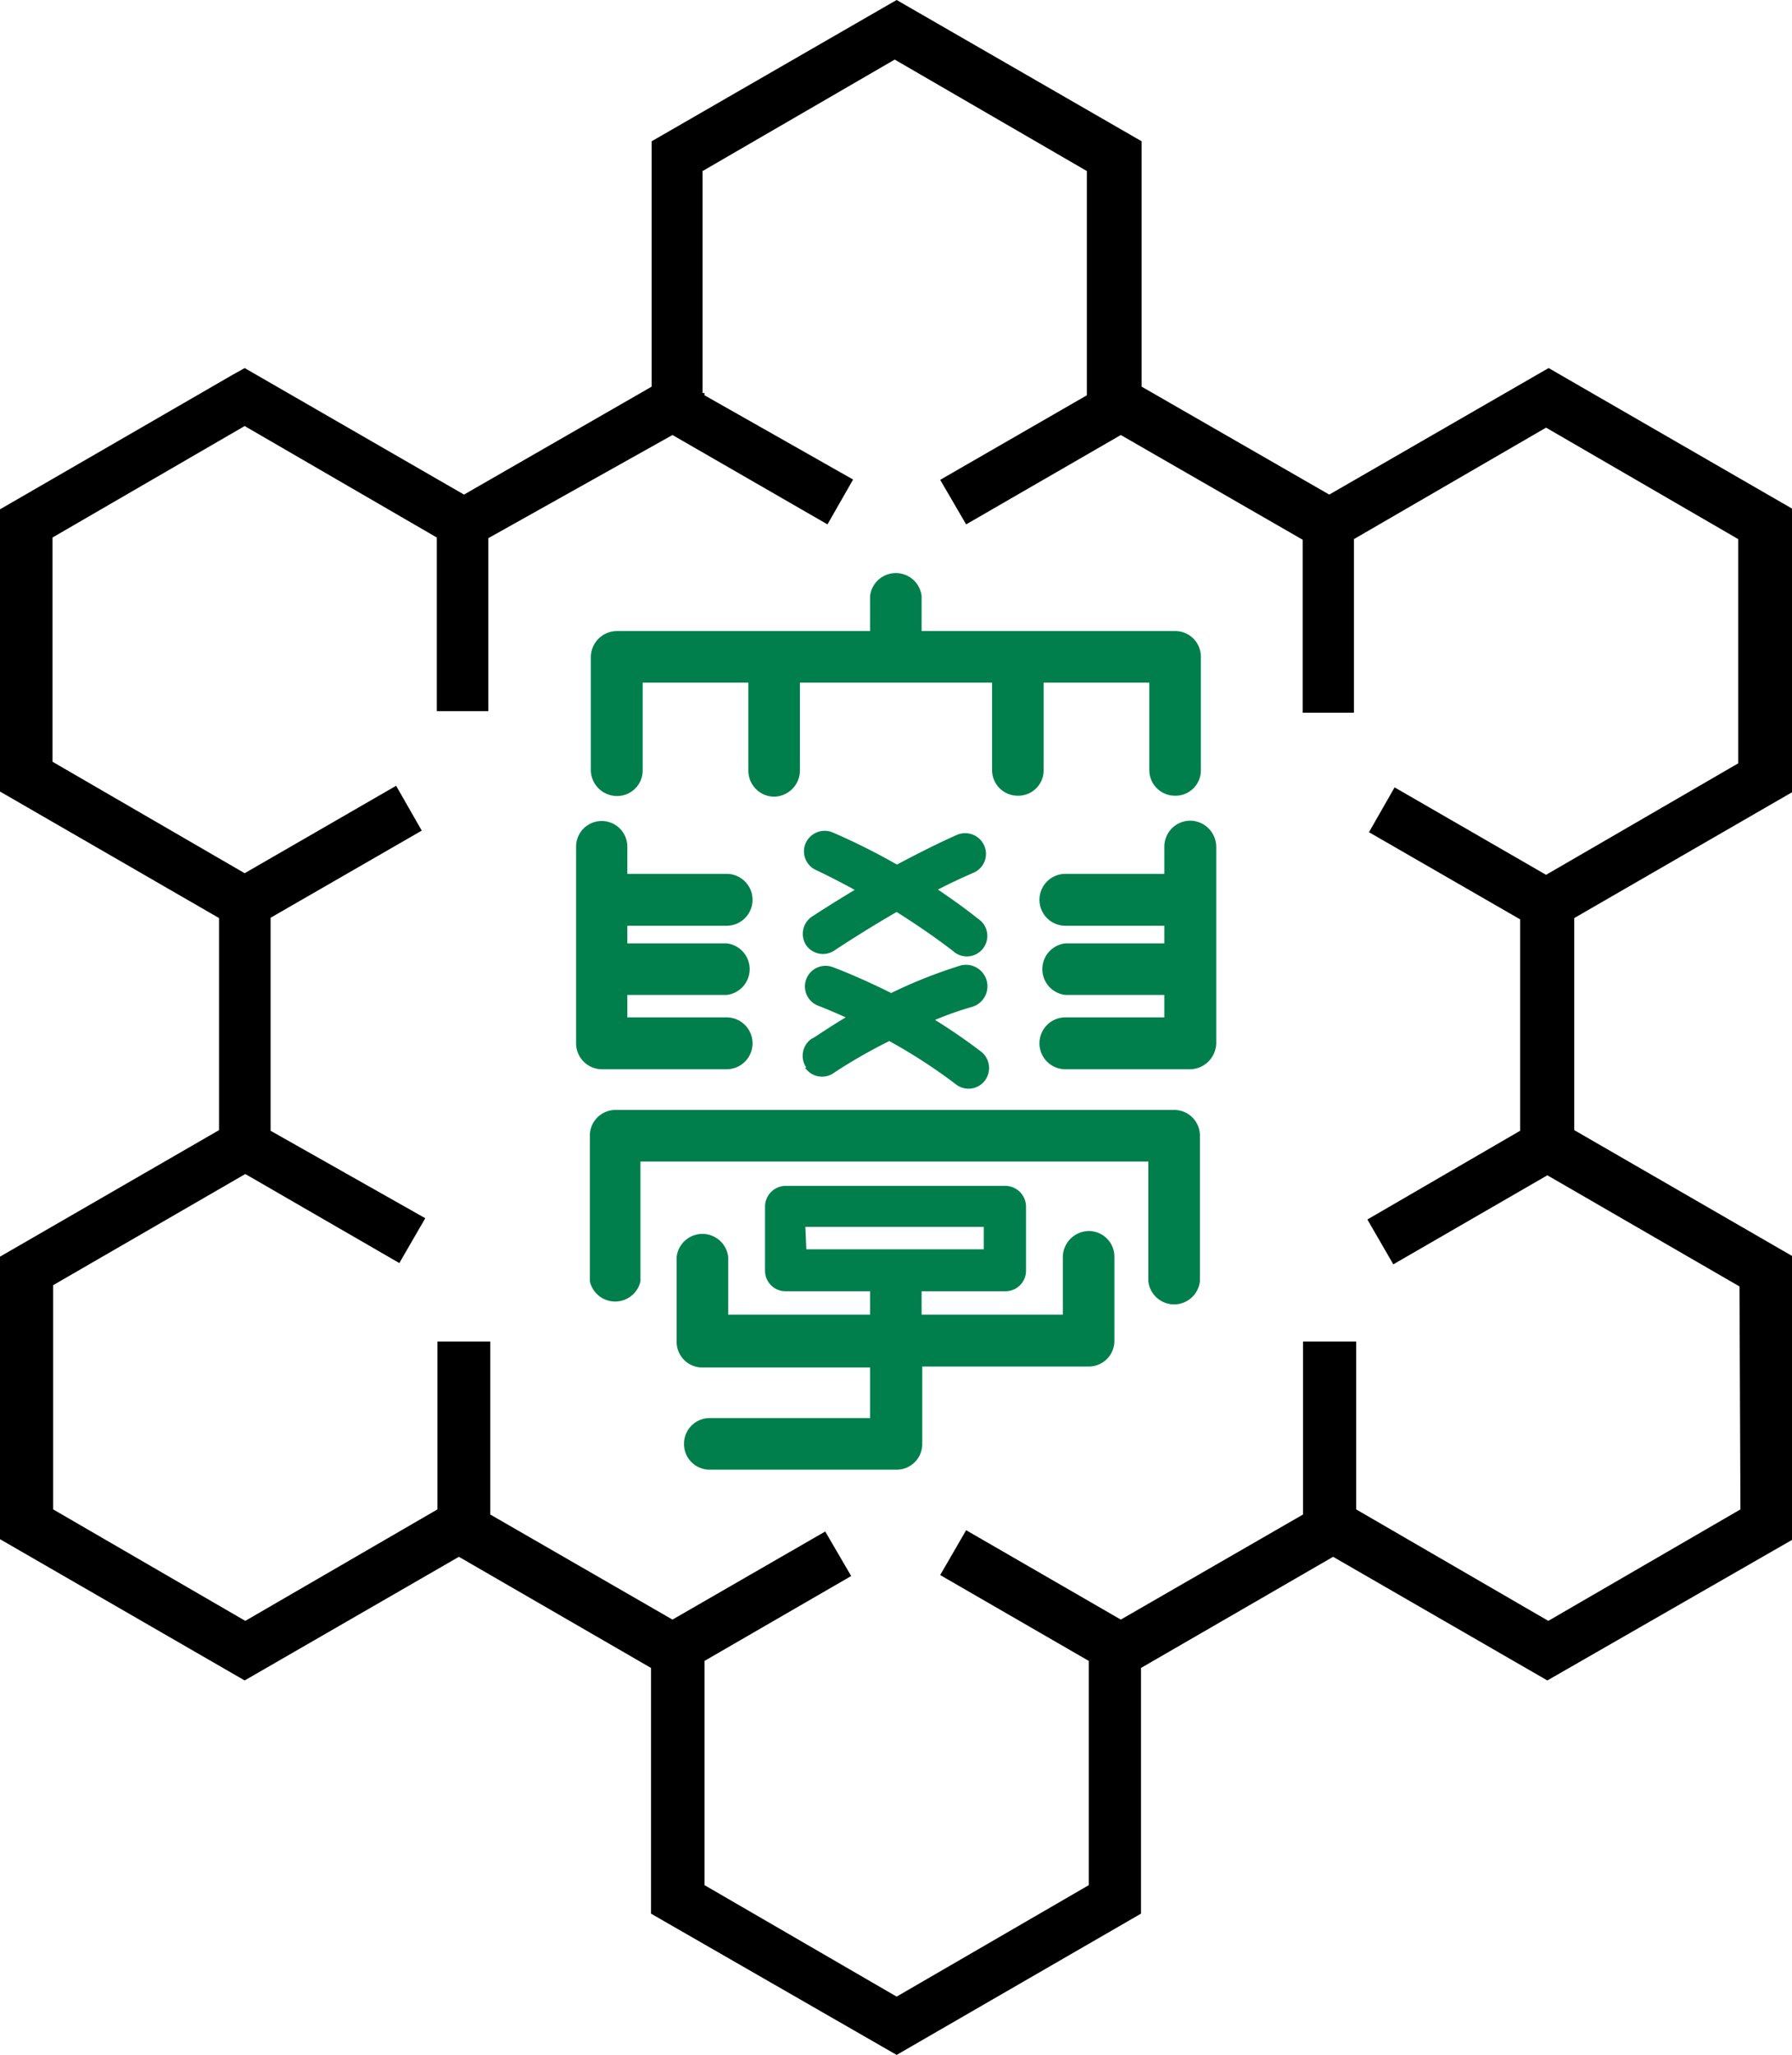
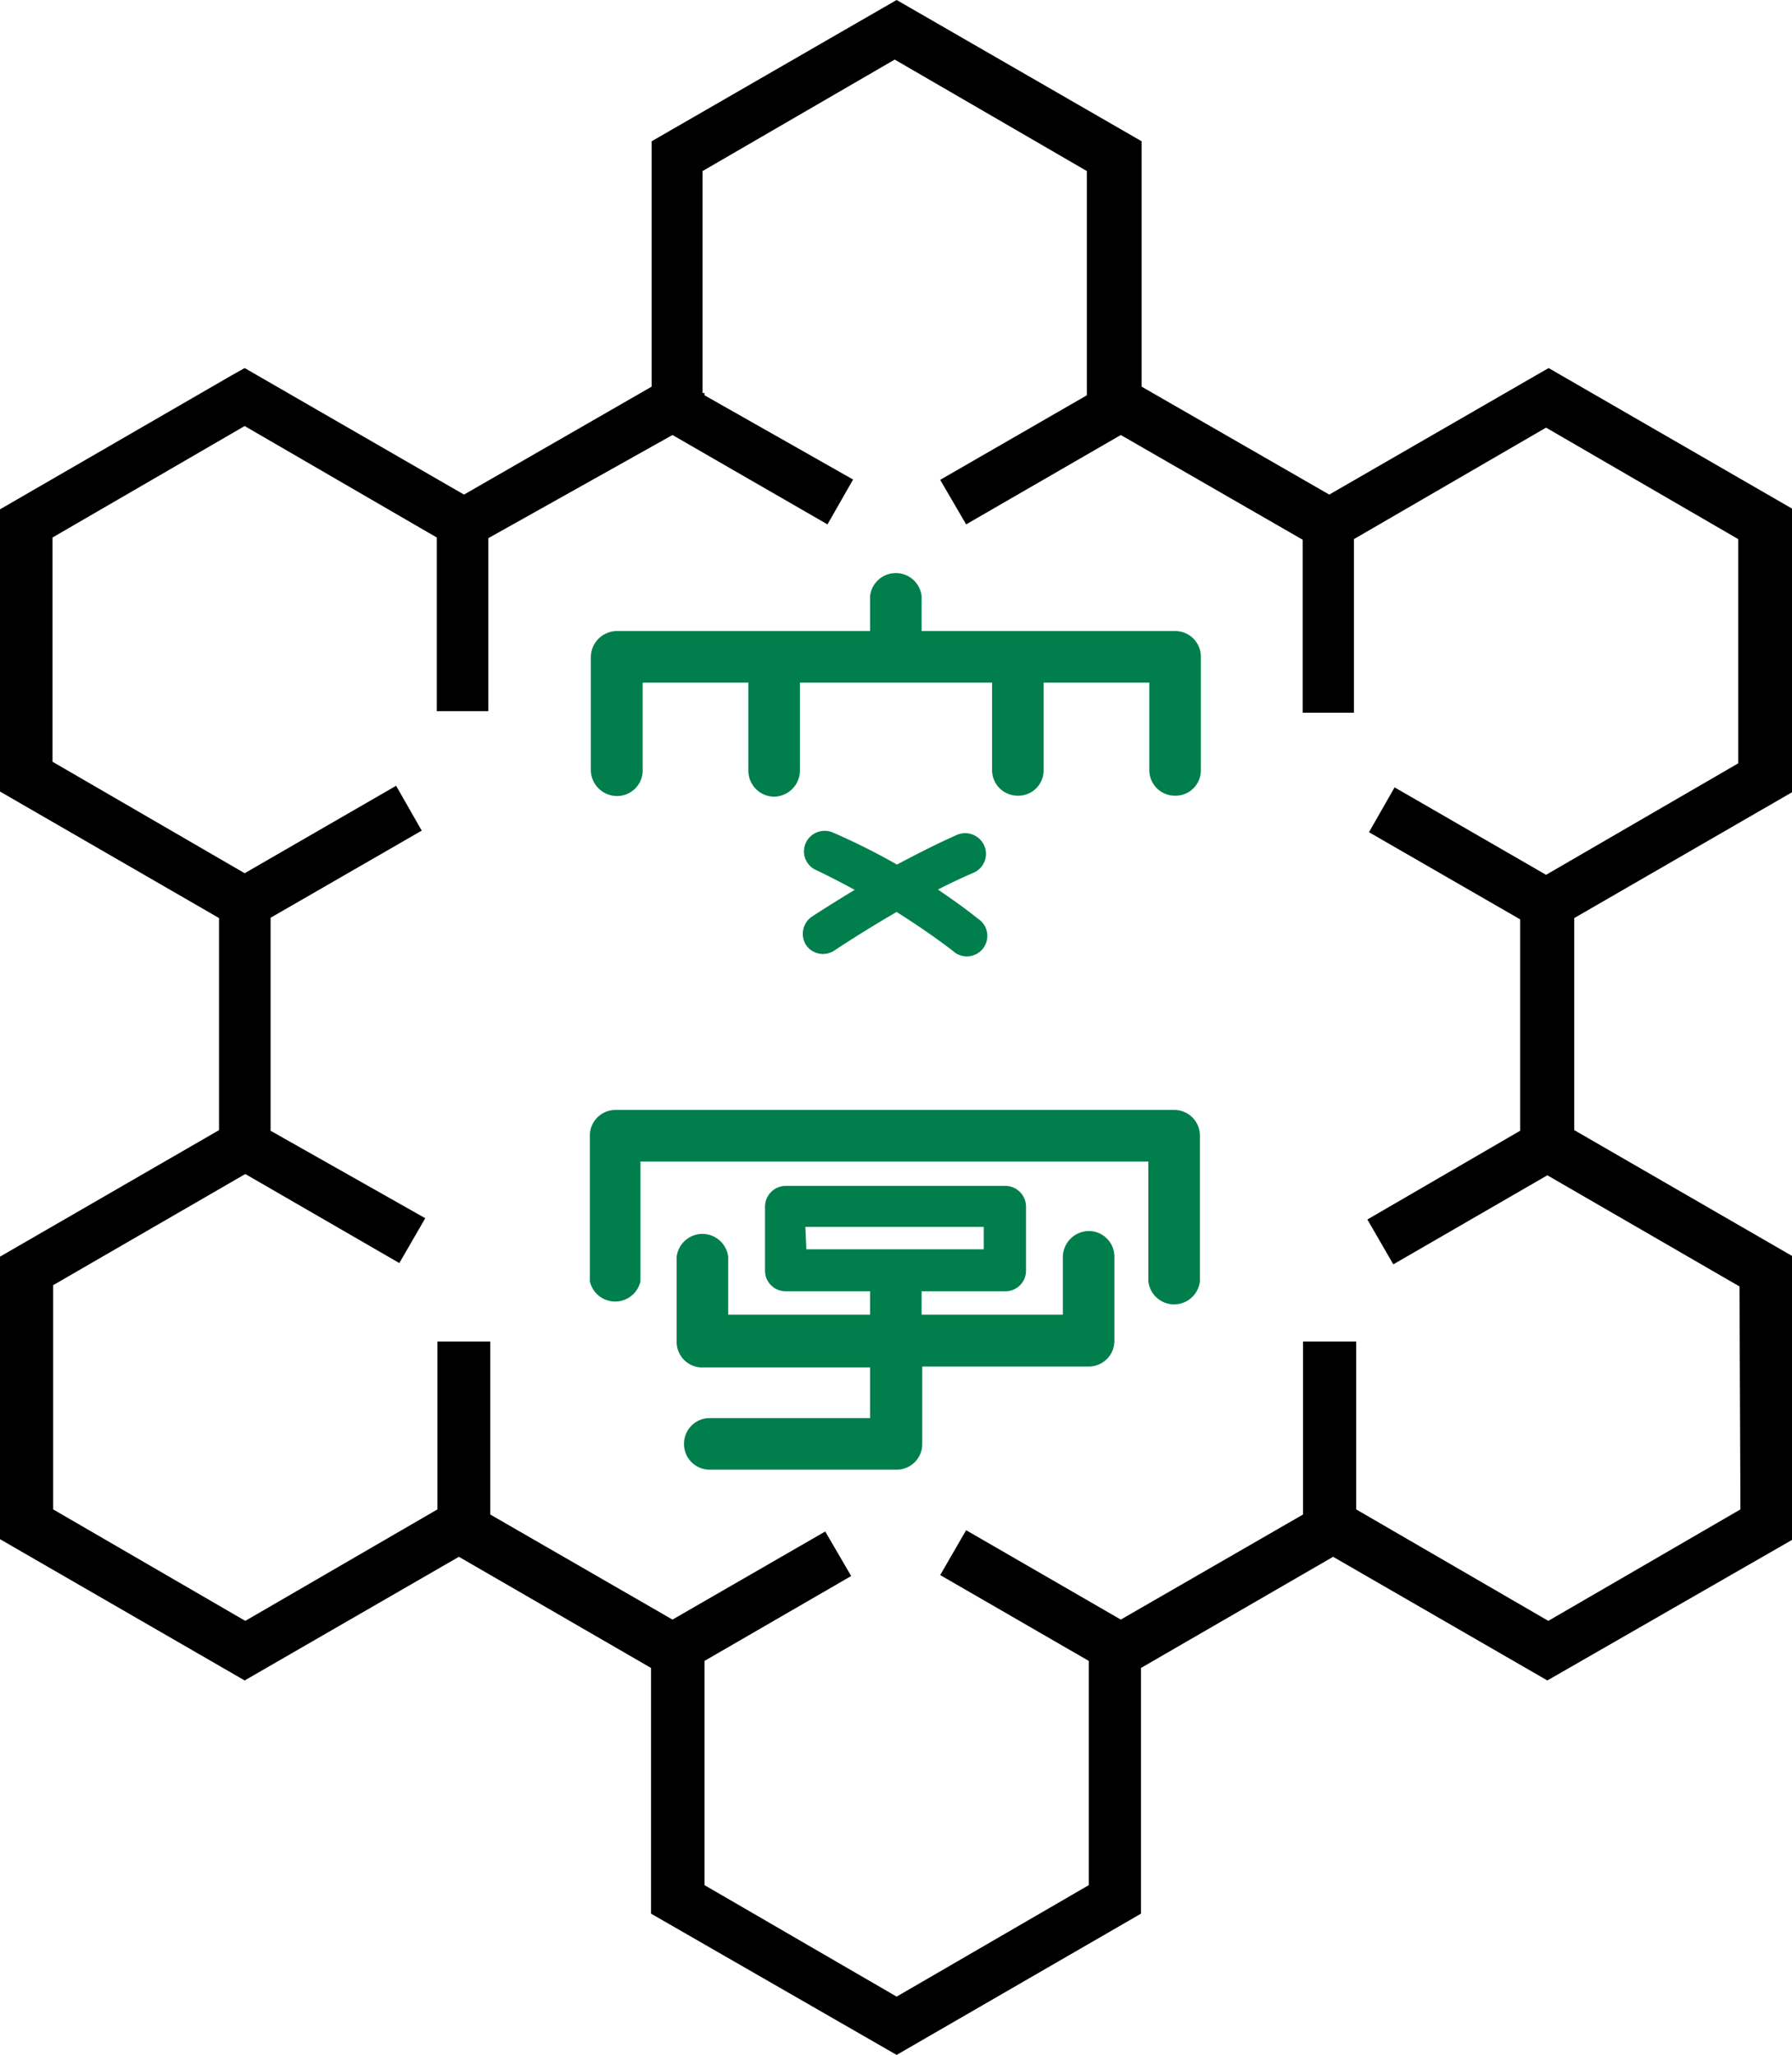
<svg xmlns="http://www.w3.org/2000/svg" id="レイヤー_1" data-name="レイヤー 1" viewBox="0 0 55.96 64.15">
  <defs>
    <style>.cls-1{fill:#007f4d;}</style>
  </defs>
  <g id="レイヤー_1-2" data-name="レイヤー 1-2">
    <path d="M56,24.71V15.9l-7.64-4.41-.4.23-6.45,3.72-5.86-3.37V4.41L28,0l-.4.23L20.35,4.41v7.66l-5.86,3.37L7.64,11.49l-.41.23L0,15.9v8.81l6.84,3.95v6.62L0,39.23v8.82l7.64,4.41,6.69-3.86,6,3.47v7.67L28,64.15l7.63-4.41V52.07l6-3.47,6.69,3.86L56,48.05V39.23l-6.84-3.95V28.66ZM54.35,47.12l-6,3.48-6-3.48V41.88H40.69v5.4L35,50.56l-4.83-2.79-.81,1.4L34,51.85v7l-6,3.48-6-3.48v-7l4.58-2.65-.81-1.39L21,50.56l-5.69-3.28v-5.4H13.66v5.24l-6,3.48-6-3.48v-7l6-3.47,4.81,2.78.81-1.4L8.45,35.3V28.65l4.72-2.72-.8-1.4L7.64,27.26l-6-3.48v-7l6-3.48,6,3.48v5.42h1.61v-5.4L21,13.58l4.84,2.79.8-1.4L22,12.34s0-.05,0-.07l-.06,0V5.34l6-3.48,6,3.48v7l-4.58,2.64.81,1.39L35,13.58l5.68,3.27v5.4h1.6V16.83l6-3.48,6,3.48v7l-6,3.48-4.73-2.73-.8,1.4,4.72,2.72V35.3L42.7,38.07l.81,1.4,4.81-2.78,6,3.47Z" transform="translate(0 0)" />
    <path class="cls-1" d="M19.26,24.85a.8.8,0,0,0,.81-.8h0V21.31h3.3v2.74a.81.81,0,0,0,.79.82.82.82,0,0,0,.82-.8V21.31h6v2.74a.8.8,0,0,0,.82.79.79.79,0,0,0,.79-.79V21.31h3.3v2.74a.8.8,0,0,0,.82.79.79.79,0,0,0,.79-.79V20.51a.8.8,0,0,0-.8-.81H28.78V18.61a.81.81,0,0,0-1.61,0V19.7H19.26a.82.82,0,0,0-.81.81h0v3.54a.82.82,0,0,0,.81.8Z" transform="translate(0 0)" />
    <path class="cls-1" d="M25.17,29.5a.64.64,0,0,0,.89.17s.85-.57,1.94-1.2c.6.38,1.19.78,1.75,1.21a.64.64,0,1,0,.79-1h0c-.41-.33-.84-.63-1.25-.91.37-.19.75-.37,1.1-.52a.64.64,0,0,0,.35-.84.65.65,0,0,0-.85-.35h0c-.61.27-1.26.6-1.88.93a20.37,20.37,0,0,0-2-1,.65.65,0,0,0-.85.33.64.64,0,0,0,.32.84s.5.23,1.21.62c-.78.47-1.33.83-1.37.86A.65.65,0,0,0,25.17,29.5Z" transform="translate(0 0)" />
-     <path class="cls-1" d="M25.14,33.33a.64.64,0,0,0,.89.17h0s.73-.5,1.74-1a16.82,16.82,0,0,1,2.08,1.35.64.64,0,0,0,.9-.11.65.65,0,0,0-.1-.9h0c-.47-.36-.95-.69-1.45-1a10,10,0,0,1,1.13-.4A.64.64,0,0,0,30,30.14h0a15.07,15.07,0,0,0-2.17.86c-1-.5-1.77-.79-1.83-.81a.64.64,0,0,0-.44,1.21s.34.13.85.36c-.62.37-1,.65-1.07.67a.65.65,0,0,0-.16.9Z" transform="translate(0 0)" />
-     <path class="cls-1" d="M22.69,33.38a.81.81,0,0,0,0-1.62h-3.1v-.7h3.1a.81.81,0,0,0,0-1.61H19.59V28.9h3.1a.81.81,0,0,0,0-1.62h-3.1v-.85a.8.8,0,0,0-1.6,0v6.14a.81.81,0,0,0,.8.81h3.9Z" transform="translate(0 0)" />
-     <path class="cls-1" d="M37.17,25.62a.81.81,0,0,0-.81.81h0v.85H33.27a.81.81,0,1,0,0,1.62h3.09v.55H33.27a.81.81,0,0,0,0,1.61h3.09v.7H33.27a.81.81,0,0,0,0,1.62h3.9a.83.83,0,0,0,.81-.81V26.43A.82.82,0,0,0,37.17,25.62Z" transform="translate(0 0)" />
    <path class="cls-1" d="M36.66,34.65H19.22a.8.8,0,0,0-.8.81V40A.81.81,0,0,0,20,40V36.26H35.86V40a.81.81,0,0,0,1.61,0V35.46a.8.8,0,0,0-.8-.81Z" transform="translate(0 0)" />
    <path class="cls-1" d="M34,38.43a.82.82,0,0,0-.81.8h0v1.81H28.78v-.73h2.61a.64.64,0,0,0,.65-.64v-2a.65.65,0,0,0-.65-.65H24.53a.65.65,0,0,0-.64.65v2a.64.64,0,0,0,.64.64h2.64v.73H22.74V39.24a.81.81,0,0,0-1.61,0v2.65a.8.8,0,0,0,.8.8h5.24v1.58h-5a.8.8,0,0,0-.81.79.8.8,0,0,0,.79.82H28a.8.8,0,0,0,.8-.81h0V42.66H34a.8.8,0,0,0,.8-.8V39.24a.8.8,0,0,0-.8-.81Zm-8.85-.13h5.57V39H25.18Z" transform="translate(0 0)" />
  </g>
</svg>